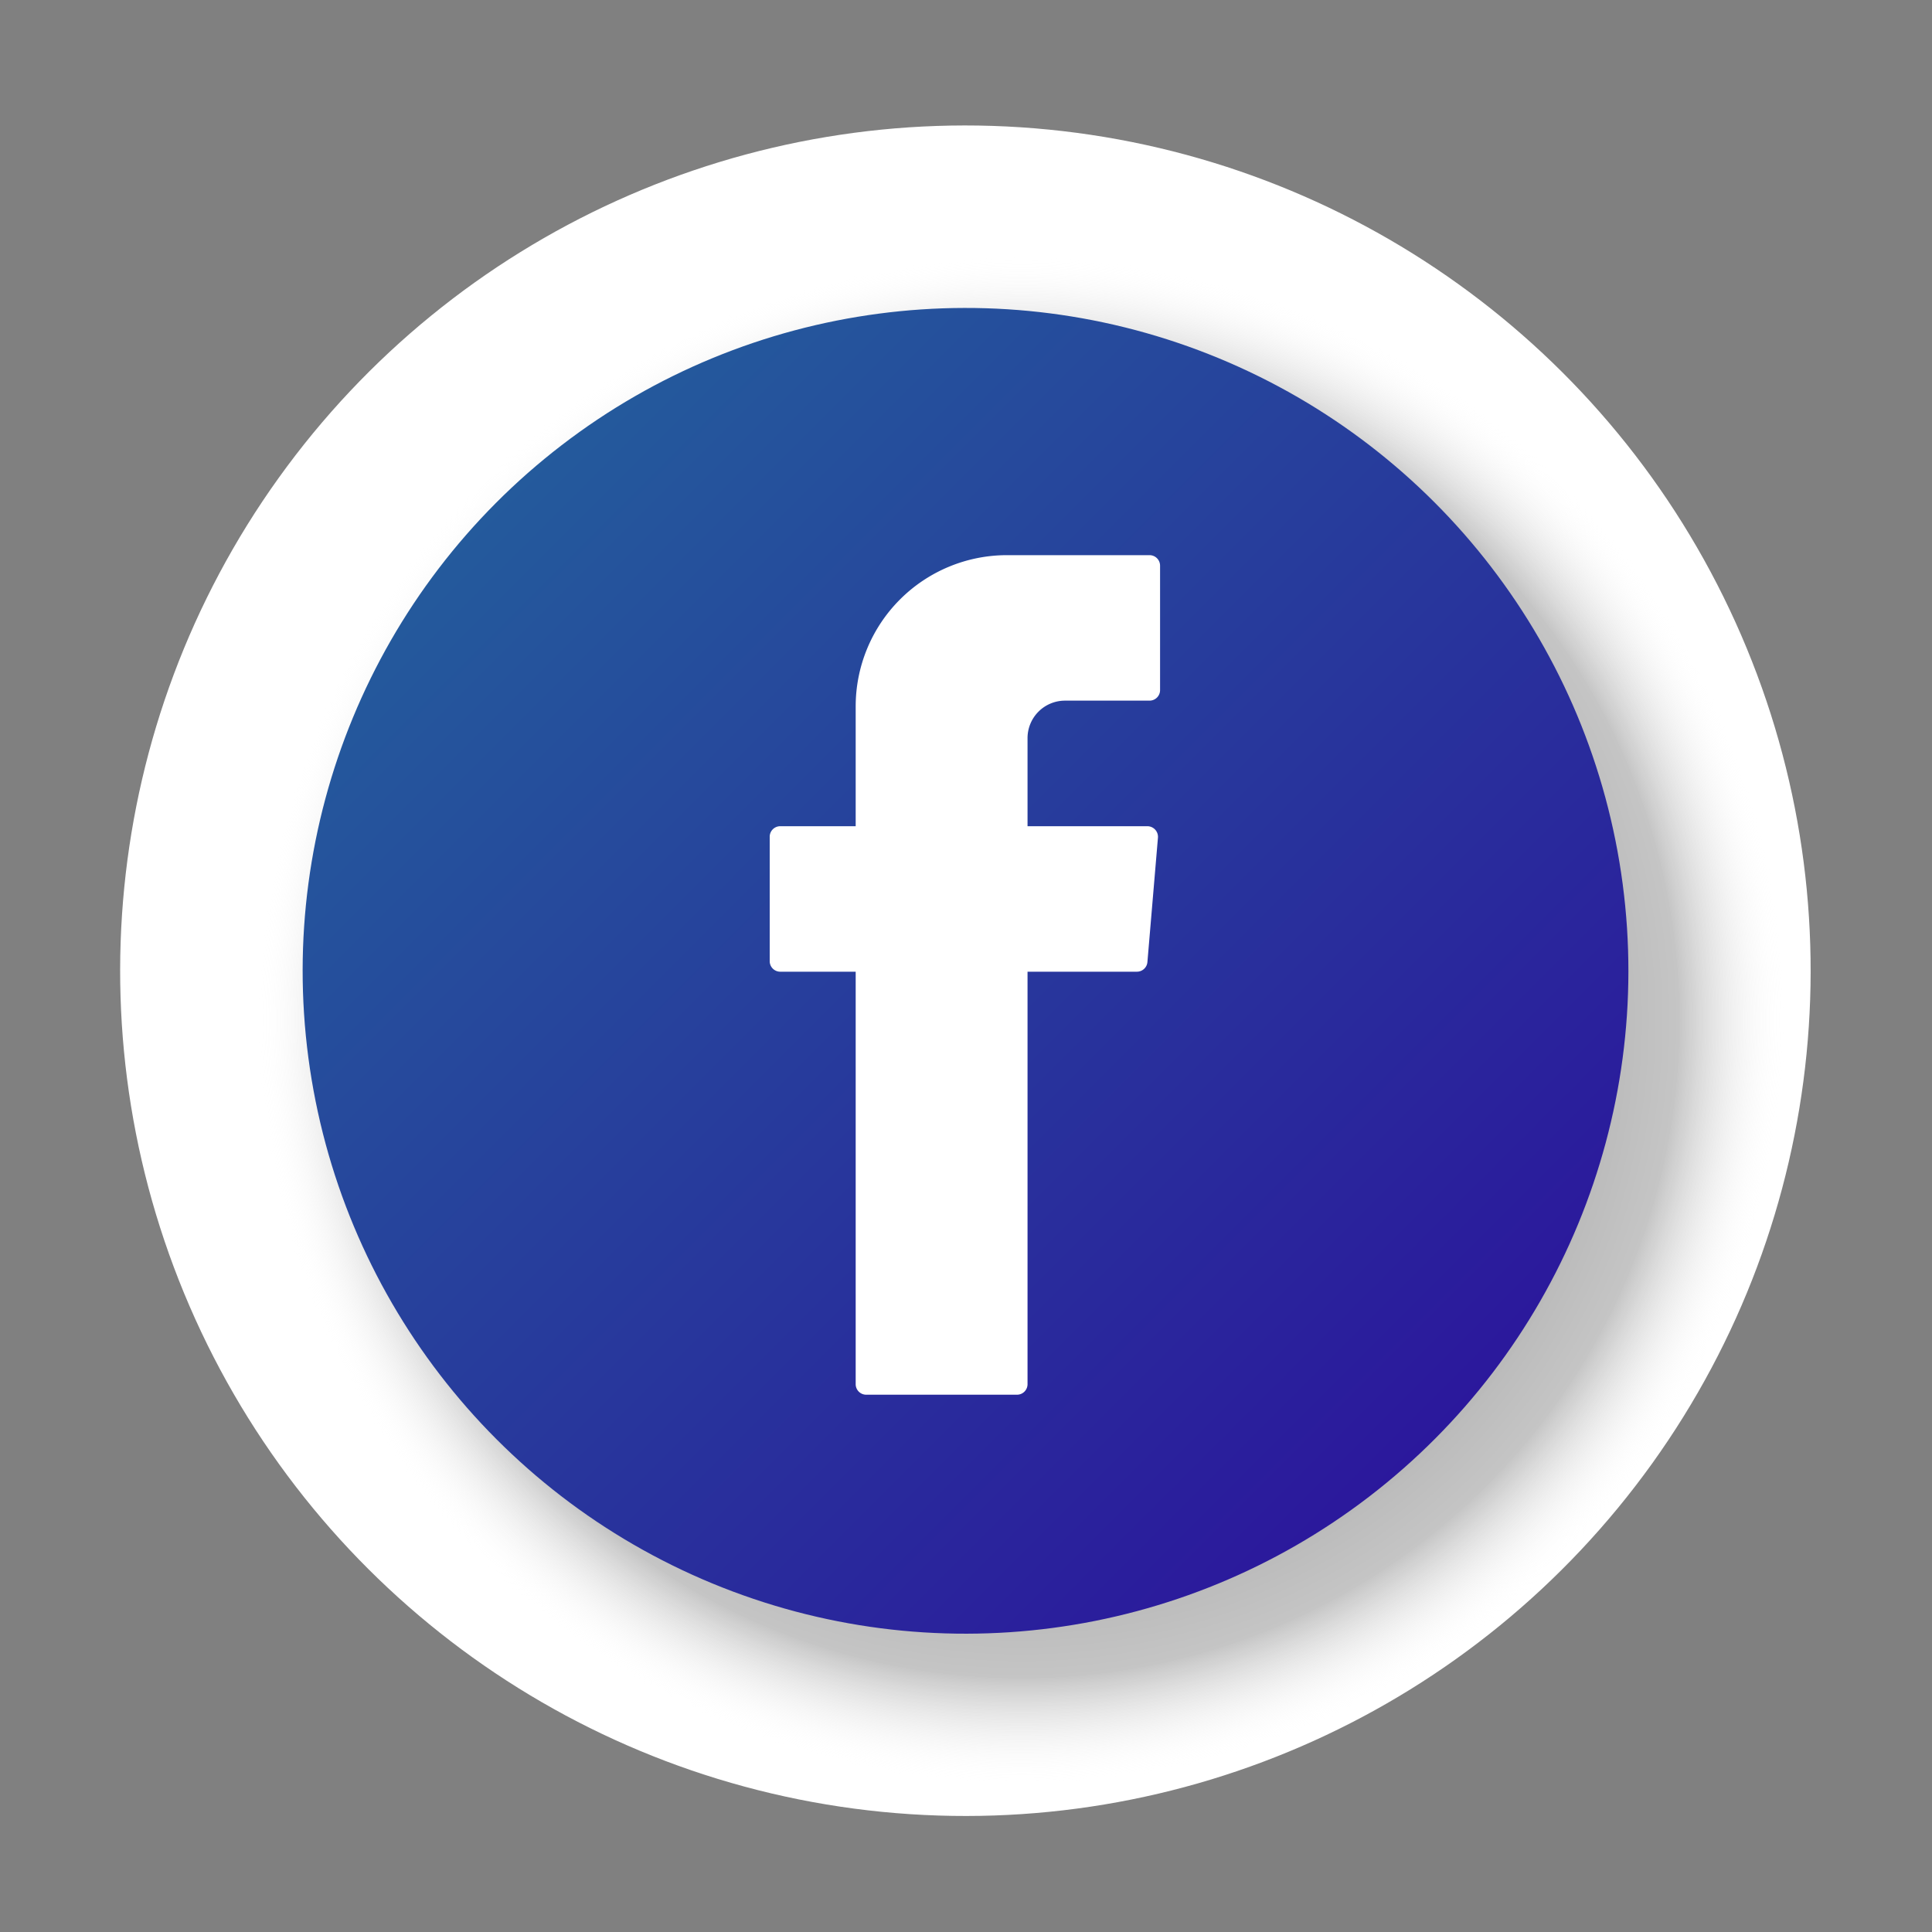
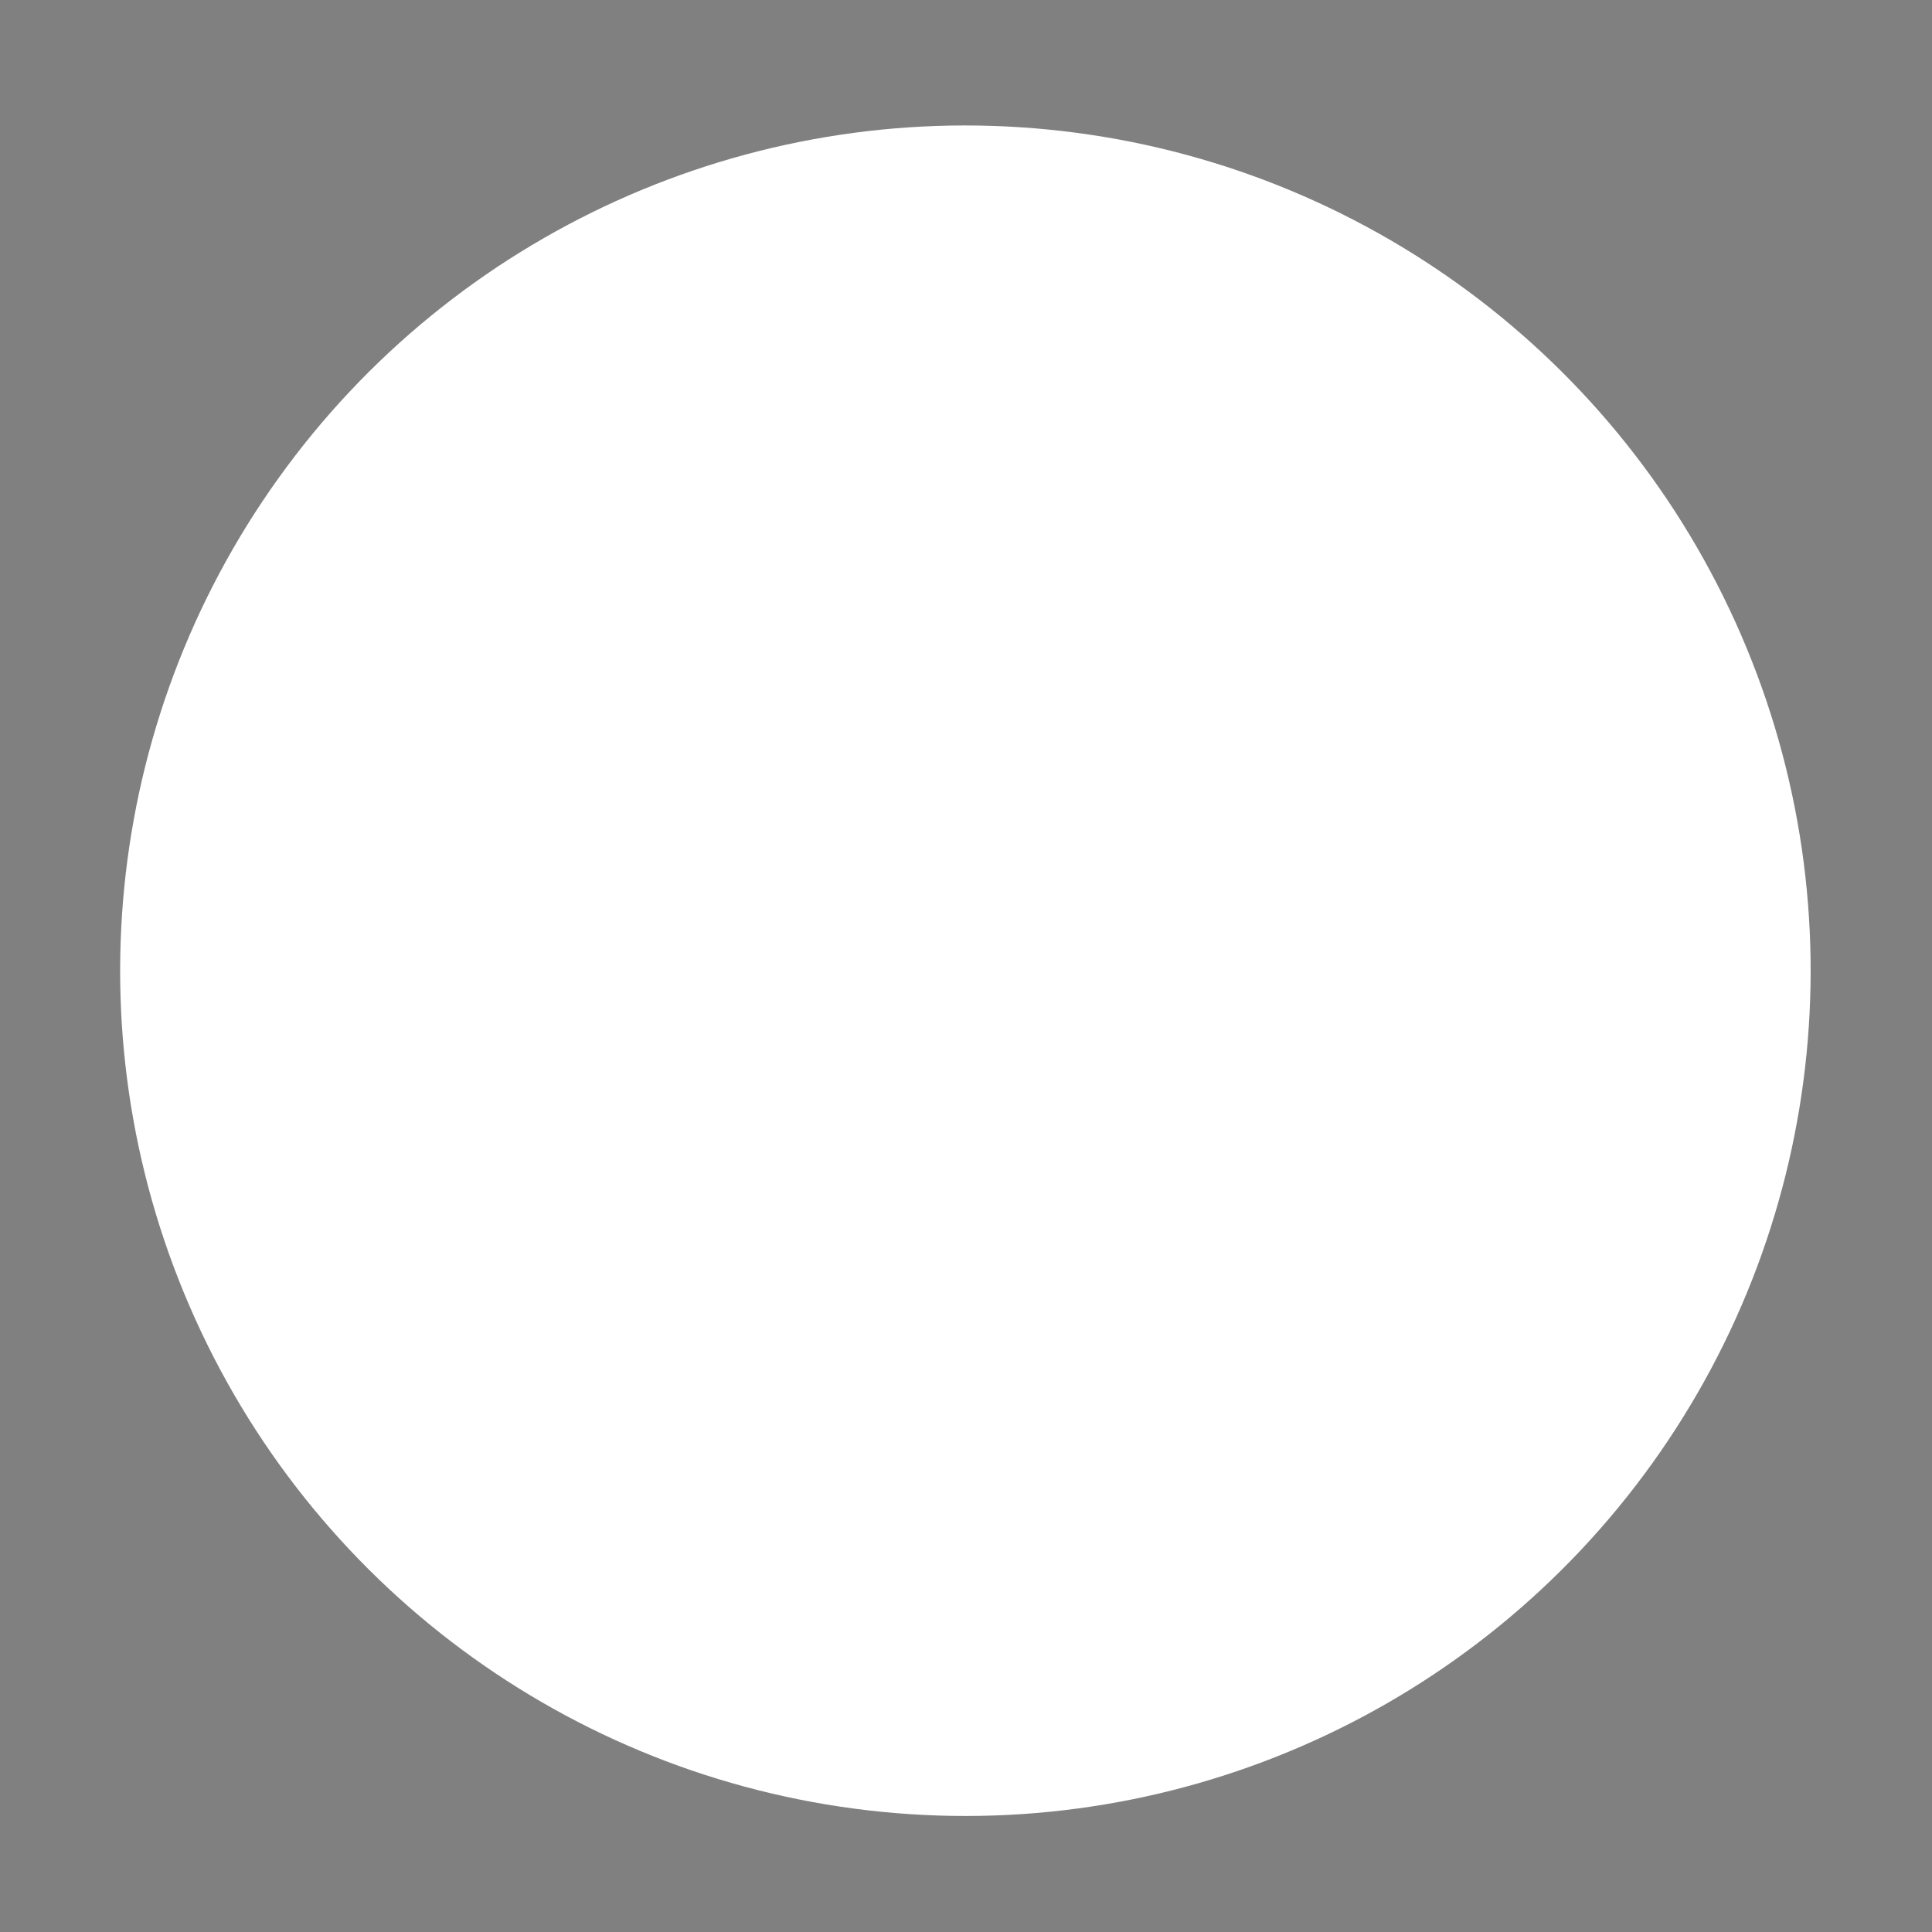
<svg xmlns="http://www.w3.org/2000/svg" viewBox="0 0 200 200">
  <rect x="0" y="0" width="200" height="200" fill="#808080" stroke="none" />
  <defs>
    <style>.cls-1{isolation:isolate;}.cls-2,.cls-3,.cls-5{mix-blend-mode:multiply;}.cls-2{opacity:0.4;}.cls-3{fill:#424242;}.cls-4,.cls-7{fill:#fff;}.cls-5{opacity:0.8;fill:url(#Degradado_sin_nombre_44);}.cls-6{fill:url(#Nueva_muestra_de_degradado_5);}.cls-7{fill-rule:evenodd;}</style>
    <radialGradient id="Degradado_sin_nombre_44" cx="105.76" cy="105.63" r="79.11" gradientTransform="translate(105.67 -43.84) rotate(45)" gradientUnits="userSpaceOnUse">
      <stop offset="0" />
      <stop offset="0.86" stop-color="#777" stop-opacity="0.53" />
      <stop offset="1" stop-color="#fff" stop-opacity="0" />
    </radialGradient>
    <linearGradient id="Nueva_muestra_de_degradado_5" x1="51.43" y1="51.98" x2="148.47" y2="149.02" gradientTransform="translate(154.62 -30.27) rotate(67.53)" gradientUnits="userSpaceOnUse">
      <stop offset="0" stop-color="#245a9c" />
      <stop offset="1" stop-color="#2b189c" />
    </linearGradient>
  </defs>
  <g class="cls-1">
    <g id="Layer_1" data-name="Layer 1">
      <g class="cls-2">
-         <circle class="cls-3" cx="99.95" cy="100.5" r="86.93" transform="translate(-11.56 187.99) rotate(-83.28)" />
-       </g>
+         </g>
      <circle class="cls-4" cx="99.95" cy="100.5" r="87.5" transform="translate(-9.93 190.04) rotate(-84.34)" />
-       <circle class="cls-5" cx="105.76" cy="105.63" r="79.11" transform="translate(-43.72 105.72) rotate(-45)" />
-       <circle class="cls-6" cx="99.95" cy="100.5" r="68.62" transform="translate(-31.12 154.45) rotate(-67.53)" />
-       <path class="cls-7" d="M88.58,101.28v42a1.09,1.09,0,0,0,1.09,1.1h15.61a1.09,1.09,0,0,0,1.09-1.1V100.59h11.32a1.09,1.09,0,0,0,1.09-1l1.09-12.87a1.1,1.1,0,0,0-1.09-1.19H106.37V76.4a3.88,3.88,0,0,1,3.88-3.87H119a1.09,1.09,0,0,0,1.09-1.09V58.57a1.09,1.09,0,0,0-1.09-1.1H104.23A15.66,15.66,0,0,0,88.58,73.13v12.4H80.77a1.09,1.09,0,0,0-1.09,1.1V99.5a1.09,1.09,0,0,0,1.09,1.09h7.81Z" />
    </g>
  </g>
</svg>